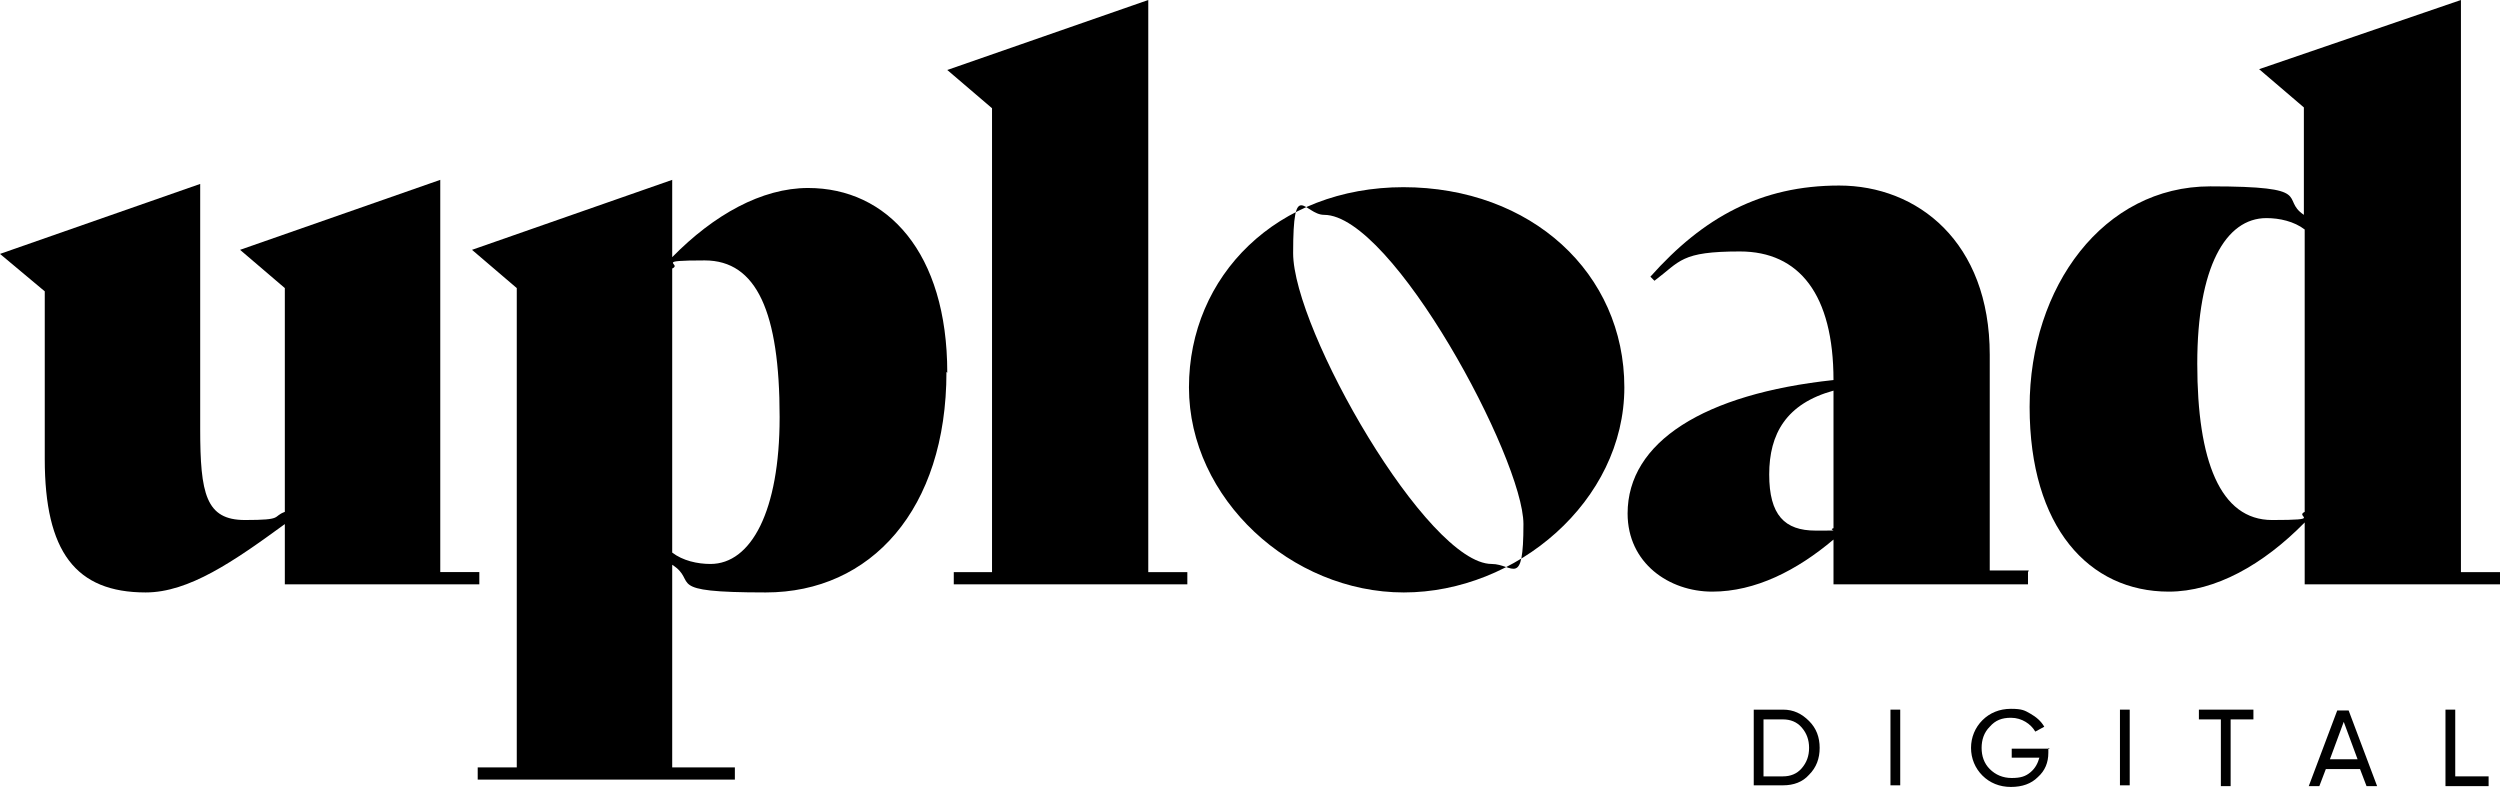
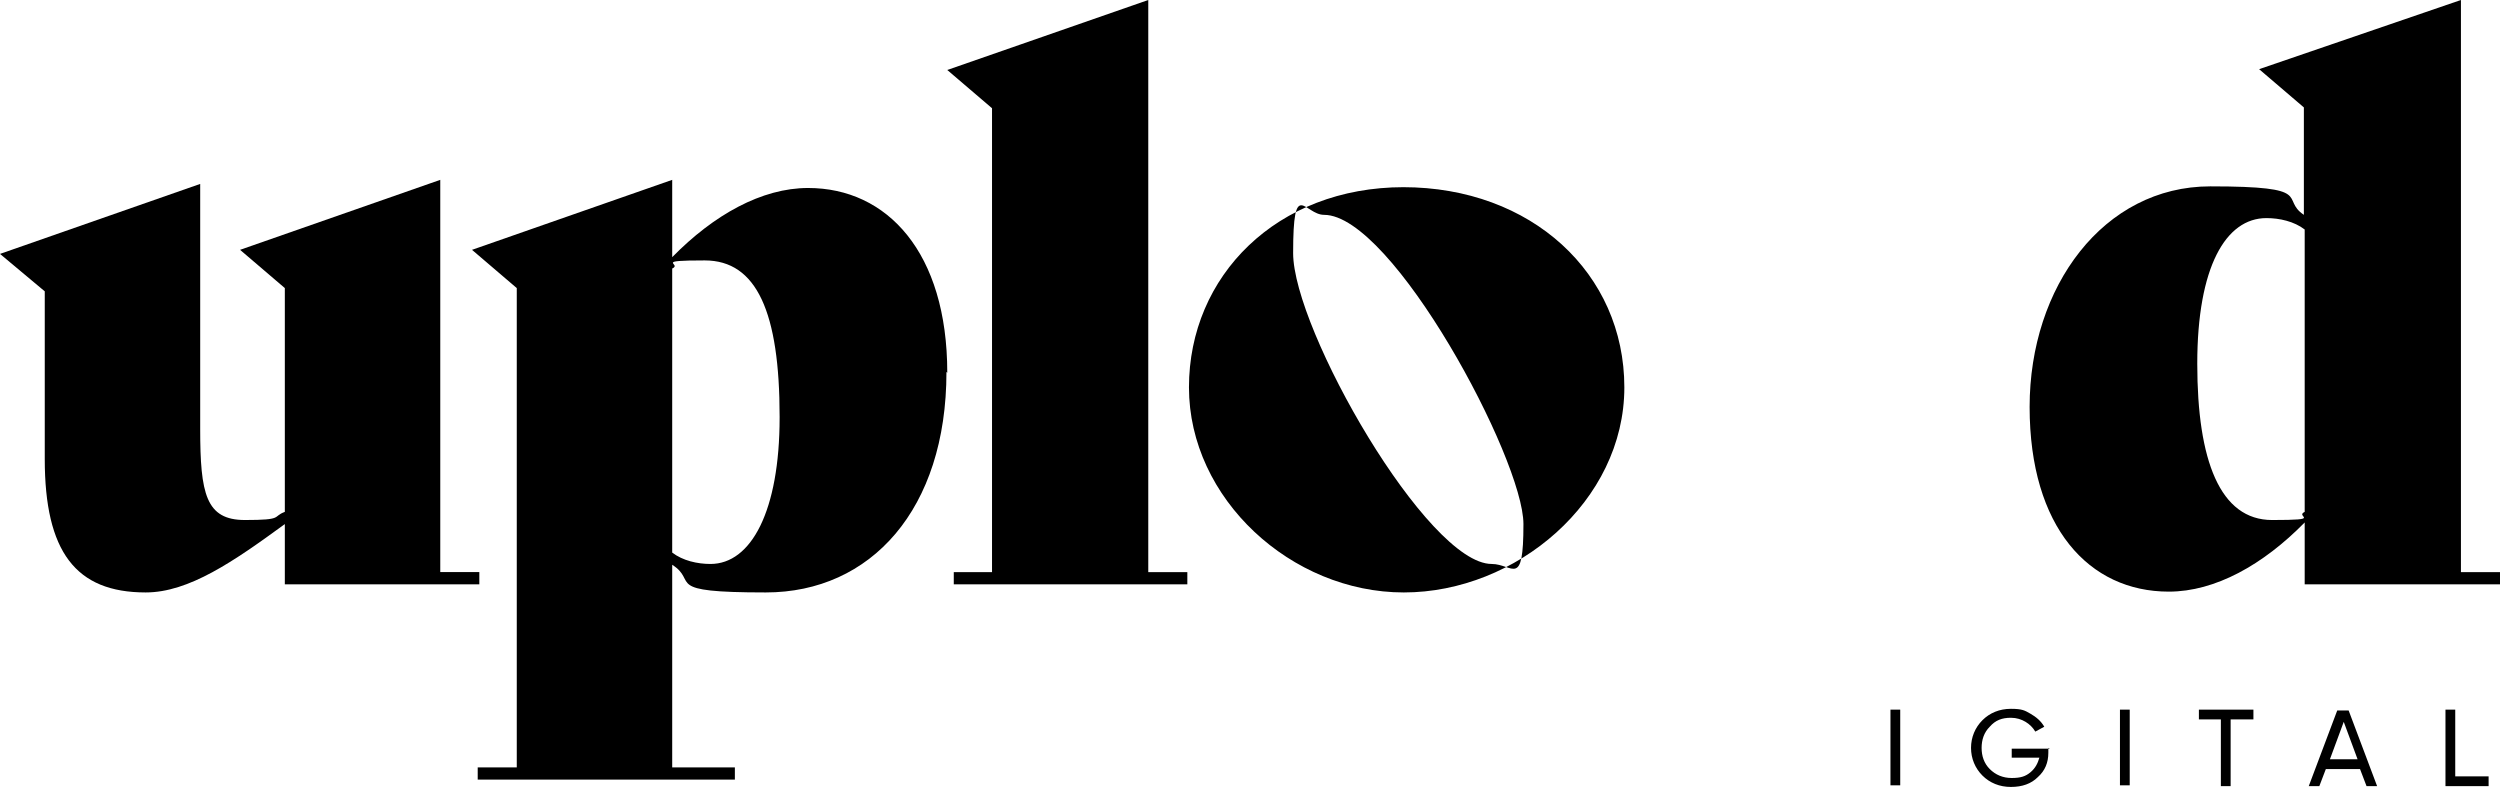
<svg xmlns="http://www.w3.org/2000/svg" id="Layer_2" version="1.1" viewBox="0 0 307.2 96.8">
  <g id="Layer_1-2">
    <g>
      <g>
        <path d="M58.9,70.3v1.5h-23.9v-7.4c-6.3,4.6-11.8,8.4-17.1,8.4-8.6,0-12.4-5-12.4-16.4v-20.6L0,31.2l24.6-8.6v30.1c0,8,.7,11.2,5.5,11.2s3.3-.4,4.9-1v-27.5l-5.5-4.7,24.6-8.6v48.2h4.8,0Z" />
        <path d="M116.3,45.7c0,16.9-9.3,27.1-22.2,27.1s-8.2-1.3-11.5-3.4v24.9h7.7v1.5h-31.6v-1.5h4.8v-58.9l-5.5-4.7,24.6-8.6v9.5c5.1-5.2,11-8.5,16.7-8.5,9.7,0,17.1,7.9,17.1,22.7h0ZM95.8,51.2c0-12.8-2.8-19.2-9.2-19.2s-2.7.4-4,1v34.9c1.3,1,3.1,1.4,4.7,1.4,5,0,8.5-6.5,8.5-18h0Z" />
        <path d="M117.1,70.3h4.8V13.3l-5.5-4.7L141.1,0v70.3h4.8v1.5h-28.7v-1.5Z" />
-         <path d="M249.2,70.3v1.5h-23.9v-5.5c-4.5,3.8-9.6,6.4-14.9,6.4s-10.4-3.5-10.4-9.6c0-8.8,9.4-14.7,25.3-16.4,0-10.5-4.2-15.8-11.5-15.8s-7.3,1.2-10.5,3.6l-.5-.5c6.5-7.3,13.6-11.2,23.2-11.2s18.5,6.9,18.5,20.8v26.5h4.8,0ZM225.3,65v-17c-5.8,1.6-7.9,5.3-7.9,10.3s1.9,6.9,5.7,6.9,1.3,0,2.2-.3h0Z" />
        <path d="M307.2,70.3v1.5h-24v-7.6c-5.1,5.2-11,8.5-16.7,8.5-9.8,0-17.1-7.9-17.1-22.7s9.1-27.1,22.2-27.1,8.5,1.5,11.5,3.5v-13.2l-5.5-4.7L302.4,0v70.3h4.8ZM283.2,62.9V28.2c-1.3-1-3.1-1.4-4.7-1.4-5,0-8.5,6-8.5,17.9s2.8,19.2,9.2,19.2,2.7-.4,4-1h0Z" />
        <path d="M172.5,23c-15.6,0-26.4,10.9-26.4,24.6s12.6,25.2,26.4,25.2,27.1-11.2,27.1-25.2-11.4-24.6-27.2-24.6ZM183.3,69.3c-7.9,0-24.4-28.8-24.4-38.2s1.4-4.7,3.8-4.7c8.4,0,24.5,30,24.5,38s-1.3,4.9-3.9,4.9h0Z" />
      </g>
-       <path d="M219.1,87.2c1.3,0,2.3.5,3.2,1.4.9.9,1.3,2,1.3,3.3s-.4,2.4-1.3,3.3c-.8.9-1.9,1.3-3.2,1.3h-3.6v-9.3h3.6ZM219.1,95.4c.9,0,1.7-.3,2.3-1s.9-1.5.9-2.5-.3-1.8-.9-2.5-1.4-1-2.3-1h-2.4v7h2.4Z" />
      <rect x="232.3" y="87.2" width="1.2" height="9.3" />
      <path d="M251.7,91.9v.6c0,1.2-.4,2.2-1.3,3-.8.8-1.9,1.2-3.3,1.2s-2.6-.5-3.5-1.4c-.9-.9-1.4-2.1-1.4-3.4s.5-2.5,1.4-3.4c.9-.9,2.1-1.4,3.5-1.4s1.7.2,2.4.6c.7.4,1.3.9,1.7,1.6l-1.1.6c-.3-.5-.7-.9-1.2-1.2-.5-.3-1.1-.5-1.8-.5-1.1,0-1.9.3-2.6,1.1-.7.7-1,1.6-1,2.6s.3,1.9,1,2.6c.7.7,1.6,1.1,2.7,1.1s1.7-.2,2.3-.7.9-1.1,1.1-1.8h-3.4v-1.1h4.7Z" />
      <rect x="260.5" y="87.2" width="1.2" height="9.3" />
      <polygon points="276.9 87.2 276.9 88.4 274.1 88.4 274.1 96.6 272.9 96.6 272.9 88.4 270.2 88.4 270.2 87.2 276.9 87.2" />
      <path d="M290.8,96.6l-.8-2.1h-4.2l-.8,2.1h-1.3l3.5-9.3h1.4l3.5,9.3h-1.3,0ZM286.3,93.3h3.4l-1.7-4.6-1.7,4.6Z" />
      <polygon points="301.7 95.4 305.8 95.4 305.8 96.6 300.5 96.6 300.5 87.2 301.7 87.2 301.7 95.4" />
    </g>
  </g>
</svg>